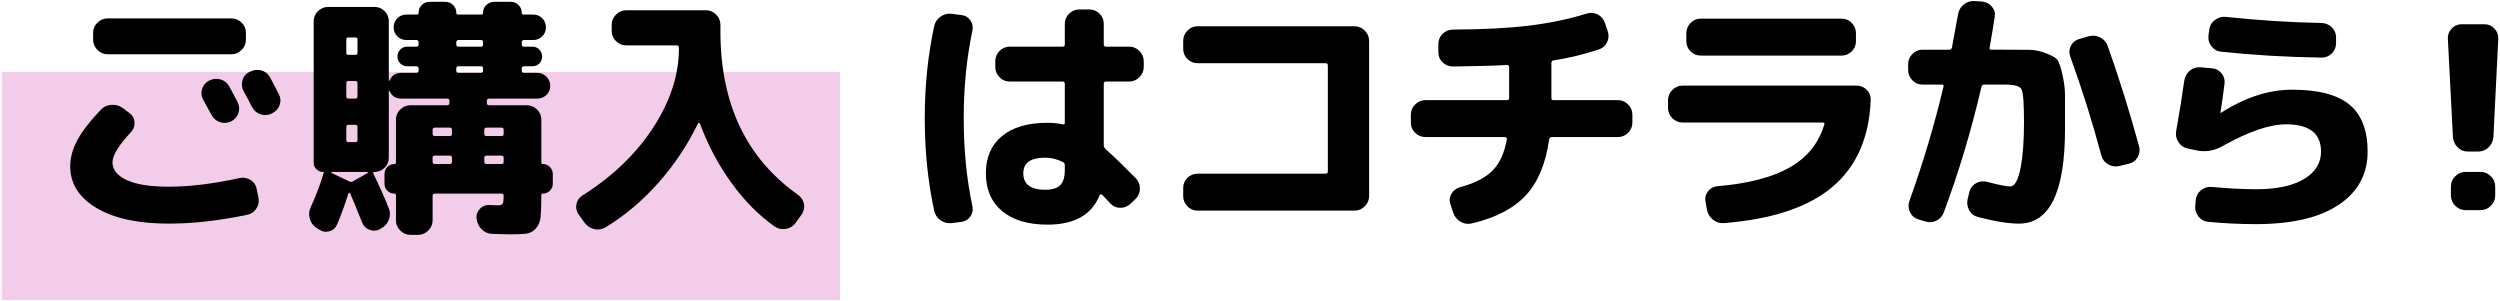
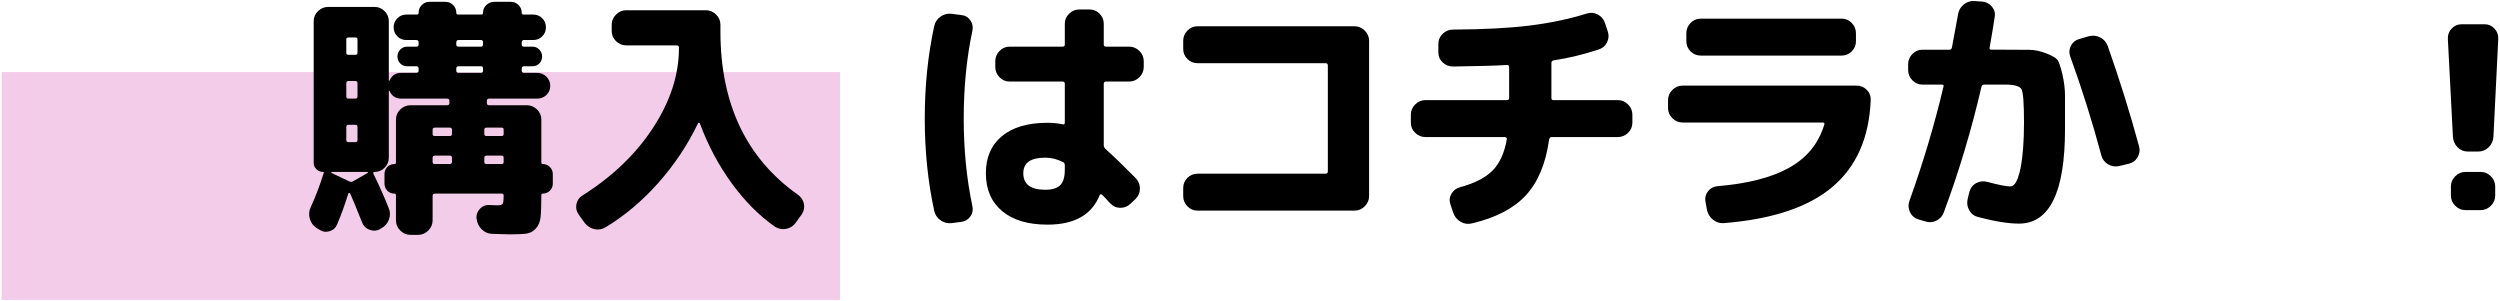
<svg xmlns="http://www.w3.org/2000/svg" version="1.1" id="レイヤー_1" x="0px" y="0px" viewBox="0 0 324 39" style="enable-background:new 0 0 324 39;" xml:space="preserve">
  <g>
    <rect x="0.224" y="9.34" style="fill:#F2CCE8;" width="108.649" height="29.529" />
    <g>
      <g>
-         <path d="M21.872,28.981c-3.982,0-7.106-0.677-9.372-2.029c-2.266-1.354-3.399-3.152-3.399-5.396c0-1.101,0.302-2.222,0.908-3.366     c0.605-1.144,1.633-2.475,3.085-3.993c0.352-0.374,0.803-0.577,1.353-0.61c0.55-0.033,1.034,0.104,1.452,0.412l0.891,0.66     c0.396,0.287,0.611,0.677,0.644,1.172c0.033,0.494-0.115,0.919-0.445,1.271c-1.606,1.716-2.409,3.024-2.409,3.927     c0,0.969,0.616,1.738,1.848,2.311c1.232,0.572,3.047,0.857,5.445,0.857c2.706,0,5.764-0.373,9.174-1.122     c0.506-0.11,0.979-0.027,1.419,0.247c0.44,0.275,0.704,0.655,0.792,1.139l0.231,1.09c0.11,0.527,0.027,1.012-0.248,1.451     c-0.275,0.44-0.666,0.715-1.171,0.826C28.417,28.596,25.018,28.981,21.872,28.981z M31.871,5.155c0,0.506-0.187,0.946-0.561,1.32     c-0.374,0.374-0.814,0.561-1.32,0.561H13.952c-0.506,0-0.946-0.187-1.32-0.561c-0.375-0.374-0.561-0.814-0.561-1.32V4.231     c0-0.506,0.187-0.94,0.561-1.304c0.374-0.362,0.813-0.544,1.32-0.544H29.99c0.506,0,0.946,0.182,1.32,0.544     c0.374,0.363,0.561,0.798,0.561,1.304V5.155z M27.152,10.435c0.462-0.242,0.945-0.286,1.452-0.132     c0.506,0.154,0.88,0.462,1.122,0.924c0.242,0.44,0.605,1.122,1.089,2.046c0.219,0.462,0.242,0.936,0.066,1.419     c-0.176,0.484-0.495,0.836-0.957,1.057c-0.484,0.22-0.968,0.242-1.452,0.065c-0.484-0.176-0.847-0.495-1.089-0.957     c-0.11-0.198-0.462-0.847-1.056-1.946c-0.242-0.44-0.286-0.902-0.132-1.387c0.154-0.483,0.462-0.847,0.924-1.089H27.152z      M35.006,10.039c0.726,1.385,1.1,2.101,1.122,2.145c0.242,0.462,0.28,0.936,0.115,1.419s-0.479,0.837-0.94,1.056l-0.099,0.066     c-0.462,0.221-0.94,0.248-1.436,0.082c-0.495-0.164-0.863-0.479-1.105-0.94c-0.11-0.22-0.286-0.561-0.528-1.022     c-0.242-0.463-0.429-0.803-0.561-1.023c-0.242-0.439-0.292-0.912-0.148-1.419c0.143-0.506,0.445-0.868,0.907-1.089l0.099-0.033     c0.462-0.242,0.946-0.291,1.452-0.148C34.39,9.275,34.763,9.576,35.006,10.039z" />
        <path d="M41.019,29.541c-0.44-0.285-0.732-0.692-0.875-1.221c-0.144-0.527-0.094-1.034,0.148-1.518     c0.66-1.452,1.209-2.904,1.65-4.356c0.066-0.11,0.033-0.165-0.099-0.165c-0.309,0-0.583-0.115-0.825-0.346     c-0.242-0.231-0.363-0.501-0.363-0.809V2.746c0-0.506,0.187-0.941,0.561-1.305c0.374-0.362,0.814-0.544,1.32-0.544h6.006     c0.506,0,0.94,0.182,1.304,0.544c0.363,0.363,0.544,0.799,0.544,1.305v7.688c0,0.065,0.033,0.065,0.099,0     c0.286-0.66,0.792-0.99,1.518-0.99h1.947c0.198,0,0.297-0.099,0.297-0.297V8.883c0-0.197-0.099-0.297-0.297-0.297h-1.188     c-0.352,0-0.649-0.12-0.891-0.362c-0.242-0.242-0.363-0.539-0.363-0.892c0-0.352,0.121-0.654,0.363-0.907     c0.242-0.253,0.539-0.38,0.891-0.38h1.188c0.198,0,0.297-0.087,0.297-0.264V5.485c0-0.197-0.099-0.297-0.297-0.297h-1.287     c-0.462,0-0.853-0.159-1.171-0.479C51.177,4.391,51.018,4,51.018,3.537c0-0.461,0.159-0.852,0.479-1.172     c0.318-0.318,0.709-0.478,1.171-0.478h1.353c0.154,0,0.231-0.077,0.231-0.231c0-0.396,0.137-0.73,0.413-1.006     c0.275-0.275,0.61-0.413,1.006-0.413h2.046c0.396,0,0.731,0.138,1.007,0.413c0.275,0.275,0.413,0.609,0.413,1.006     c0,0.154,0.077,0.231,0.231,0.231h3.036c0.132,0,0.198-0.077,0.198-0.231c0-0.396,0.143-0.73,0.429-1.006     c0.286-0.275,0.627-0.413,1.023-0.413h2.145c0.396,0,0.731,0.138,1.006,0.413c0.275,0.275,0.413,0.609,0.413,1.006     c0,0.154,0.077,0.231,0.231,0.231h1.254c0.462,0,0.852,0.159,1.171,0.478c0.319,0.32,0.479,0.711,0.479,1.172     c0,0.463-0.16,0.854-0.479,1.172c-0.319,0.319-0.709,0.479-1.171,0.479h-1.188c-0.198,0-0.297,0.1-0.297,0.297v0.297     c0,0.177,0.099,0.264,0.297,0.264h1.089c0.352,0,0.649,0.127,0.891,0.38c0.242,0.253,0.363,0.556,0.363,0.907     c0,0.353-0.121,0.649-0.363,0.892c-0.242,0.242-0.54,0.362-0.891,0.362h-1.089c-0.198,0-0.297,0.1-0.297,0.297v0.265     c0,0.198,0.099,0.297,0.297,0.297h1.716c0.462,0,0.858,0.165,1.188,0.495s0.495,0.727,0.495,1.188     c0,0.463-0.165,0.854-0.495,1.172c-0.33,0.319-0.726,0.479-1.188,0.479h-6.237c-0.198,0-0.297,0.1-0.297,0.297v0.264     c0,0.199,0.099,0.297,0.297,0.297h4.884c0.506,0,0.946,0.182,1.32,0.545c0.374,0.363,0.561,0.798,0.561,1.304v5.577     c0,0.132,0.066,0.197,0.198,0.197c0.352,0,0.654,0.127,0.908,0.381c0.252,0.252,0.379,0.555,0.379,0.906v1.254     c0,0.354-0.127,0.655-0.379,0.908c-0.253,0.253-0.556,0.379-0.908,0.379c-0.132,0-0.198,0.056-0.198,0.166     c0,1.298-0.033,2.254-0.099,2.871c-0.066,0.615-0.27,1.109-0.61,1.484c-0.342,0.374-0.738,0.594-1.188,0.66     c-0.451,0.066-1.194,0.099-2.228,0.099c-0.198,0-0.957-0.022-2.277-0.065c-0.528-0.022-0.979-0.227-1.353-0.611     s-0.583-0.841-0.627-1.369l-0.033-0.033c-0.022-0.484,0.137-0.902,0.479-1.254c0.341-0.352,0.764-0.506,1.271-0.462     c0.308,0.022,0.627,0.033,0.957,0.033c0.374,0,0.604-0.065,0.693-0.198c0.087-0.132,0.132-0.483,0.132-1.056     c0-0.176-0.088-0.265-0.264-0.265h-8.646c-0.198,0-0.297,0.1-0.297,0.297v3.168c0,0.506-0.187,0.946-0.561,1.32     s-0.814,0.562-1.32,0.562h-0.99c-0.506,0-0.946-0.188-1.32-0.562c-0.375-0.374-0.561-0.814-0.561-1.32v-3.266     c0-0.133-0.066-0.199-0.198-0.199c-0.375,0-0.682-0.126-0.924-0.379s-0.363-0.555-0.363-0.908v-1.254     c0-0.352,0.121-0.654,0.363-0.906c0.242-0.254,0.55-0.381,0.924-0.381c0.132,0,0.198-0.065,0.198-0.197v-5.577     c0-0.506,0.187-0.94,0.561-1.304c0.374-0.363,0.813-0.545,1.32-0.545h4.752c0.198,0,0.297-0.098,0.297-0.297v-0.264     c0-0.197-0.099-0.297-0.297-0.297h-5.94c-0.726,0-1.232-0.33-1.518-0.99c-0.066-0.065-0.099-0.065-0.099,0v8.646     c0,0.506-0.182,0.94-0.544,1.303c-0.363,0.363-0.798,0.545-1.304,0.545c-0.176,0-0.22,0.088-0.132,0.264     c0.813,1.673,1.474,3.158,1.98,4.455c0.198,0.484,0.198,0.979,0,1.485c-0.198,0.506-0.54,0.88-1.023,1.122l-0.132,0.1     c-0.44,0.219-0.891,0.241-1.353,0.065c-0.462-0.177-0.781-0.495-0.957-0.957c-0.726-1.825-1.243-3.079-1.551-3.763     c-0.022-0.043-0.061-0.06-0.116-0.049c-0.055,0.012-0.094,0.039-0.115,0.082c-0.462,1.475-0.946,2.806-1.452,3.994     c-0.198,0.461-0.534,0.758-1.006,0.891c-0.473,0.132-0.919,0.055-1.336-0.231L41.019,29.541z M42.999,22.281     c-0.044,0-0.066,0.017-0.066,0.05c0,0.032,0.011,0.061,0.033,0.083l2.277,1.088c0.198,0.089,0.363,0.089,0.495,0l1.914-1.088     c0.022-0.022,0.033-0.051,0.033-0.083c0-0.033-0.022-0.05-0.066-0.05H44.88H42.999z M44.88,5.121v1.717     c0,0.176,0.088,0.264,0.264,0.264h0.924c0.176,0,0.264-0.088,0.264-0.264V5.121c0-0.176-0.088-0.264-0.264-0.264h-0.924     C44.968,4.858,44.88,4.946,44.88,5.121z M44.88,10.797v1.684c0,0.197,0.088,0.297,0.264,0.297h0.924     c0.176,0,0.264-0.1,0.264-0.297v-1.684c0-0.197-0.088-0.297-0.264-0.297h-0.924C44.968,10.5,44.88,10.6,44.88,10.797z      M44.88,16.474v1.683c0,0.177,0.088,0.264,0.264,0.264h0.924c0.176,0,0.264-0.087,0.264-0.264v-1.683     c0-0.198-0.088-0.298-0.264-0.298h-0.924C44.968,16.176,44.88,16.276,44.88,16.474z M58.575,16.803     c0-0.176-0.099-0.264-0.297-0.264h-1.914c-0.198,0-0.297,0.088-0.297,0.264v0.562c0,0.177,0.099,0.265,0.297,0.265h1.914     c0.198,0,0.297-0.088,0.297-0.265V16.803z M58.575,20.994v-0.561c0-0.176-0.099-0.264-0.297-0.264h-1.914     c-0.198,0-0.297,0.088-0.297,0.264v0.561c0,0.177,0.099,0.264,0.297,0.264h1.914C58.476,21.258,58.575,21.171,58.575,20.994z      M59.136,5.485v0.297c0,0.177,0.099,0.264,0.297,0.264h2.904c0.176,0,0.264-0.087,0.264-0.264V5.485     c0-0.197-0.088-0.297-0.264-0.297h-2.904C59.235,5.188,59.136,5.287,59.136,5.485z M59.136,8.883v0.265     c0,0.198,0.099,0.297,0.297,0.297h2.904c0.176,0,0.264-0.099,0.264-0.297V8.883c0-0.197-0.088-0.297-0.264-0.297h-2.904     C59.235,8.586,59.136,8.686,59.136,8.883z M62.766,16.803v0.562c0,0.177,0.099,0.265,0.297,0.265h1.947     c0.176,0,0.264-0.088,0.264-0.265v-0.562c0-0.176-0.088-0.264-0.264-0.264h-1.947C62.865,16.539,62.766,16.627,62.766,16.803z      M62.766,20.434v0.561c0,0.177,0.099,0.264,0.297,0.264h1.947c0.176,0,0.264-0.087,0.264-0.264v-0.561     c0-0.176-0.088-0.264-0.264-0.264h-1.947C62.865,20.17,62.766,20.258,62.766,20.434z" />
        <path d="M75.746,28.849l-0.759-1.056c-0.287-0.418-0.38-0.869-0.281-1.354s0.368-0.857,0.809-1.122     c3.894-2.464,6.946-5.4,9.157-8.812c2.211-3.409,3.317-6.818,3.317-10.229V6.178c0-0.198-0.099-0.297-0.297-0.297h-6.534     c-0.506,0-0.946-0.182-1.32-0.545s-0.561-0.797-0.561-1.304V3.207c0-0.506,0.187-0.945,0.561-1.319s0.814-0.562,1.32-0.562     h10.329c0.505,0,0.945,0.188,1.32,0.562c0.374,0.374,0.561,0.813,0.561,1.319v0.858c0,9.394,3.354,16.456,10.065,21.187     c0.417,0.308,0.671,0.703,0.759,1.188s-0.011,0.936-0.297,1.354l-0.759,1.056c-0.309,0.439-0.726,0.71-1.254,0.808     c-0.528,0.1-1.012,0.006-1.452-0.279c-2.046-1.431-3.917-3.312-5.61-5.644c-1.695-2.331-3.069-4.917-4.125-7.755     c-0.022-0.044-0.061-0.066-0.116-0.066c-0.055,0-0.094,0.022-0.116,0.066c-1.342,2.794-3.052,5.362-5.131,7.705     c-2.079,2.344-4.373,4.273-6.88,5.792C77.99,29.739,77.506,29.811,77,29.69C76.494,29.569,76.076,29.288,75.746,28.849z" />
        <path d="M123.347,28.914c-0.528,0.066-1.012-0.055-1.452-0.363c-0.44-0.308-0.715-0.725-0.825-1.254     c-0.814-3.739-1.221-7.721-1.221-11.945s0.407-8.205,1.221-11.946c0.11-0.528,0.384-0.945,0.825-1.254     c0.44-0.308,0.924-0.429,1.452-0.362l1.254,0.164c0.484,0.045,0.869,0.27,1.155,0.677S126.13,3.494,126.02,4     c-0.748,3.52-1.122,7.304-1.122,11.352s0.374,7.832,1.122,11.352c0.11,0.507,0.022,0.957-0.264,1.354s-0.671,0.627-1.155,0.693     L123.347,28.914z M135.755,29.113c-2.53,0-4.494-0.589-5.89-1.765c-1.397-1.178-2.096-2.811-2.096-4.901     c0-2.046,0.693-3.646,2.079-4.802c1.386-1.154,3.354-1.732,5.907-1.732c0.66,0,1.32,0.066,1.98,0.198     c0.176,0.044,0.264-0.032,0.264-0.231v-5.016c0-0.197-0.099-0.297-0.297-0.297h-6.864c-0.506,0-0.94-0.187-1.303-0.561     c-0.363-0.374-0.544-0.814-0.544-1.32v-0.76c0-0.506,0.181-0.945,0.544-1.319c0.363-0.374,0.797-0.562,1.303-0.562h6.864     c0.198,0,0.297-0.087,0.297-0.264V3.076c0-0.506,0.187-0.941,0.561-1.305c0.374-0.362,0.813-0.544,1.32-0.544h1.32     c0.506,0,0.94,0.182,1.303,0.544c0.363,0.363,0.545,0.799,0.545,1.305v2.705c0,0.177,0.099,0.264,0.297,0.264h3.003     c0.506,0,0.946,0.188,1.32,0.562s0.561,0.813,0.561,1.319v0.76c0,0.506-0.187,0.946-0.561,1.32s-0.814,0.561-1.32,0.561h-3.003     c-0.198,0-0.297,0.1-0.297,0.297v7.986c0,0.154,0.077,0.309,0.231,0.462c1.034,0.924,2.343,2.189,3.927,3.795     c0.352,0.374,0.528,0.819,0.528,1.337c0,0.517-0.187,0.963-0.561,1.336l-0.66,0.627c-0.375,0.353-0.814,0.528-1.32,0.528     c-0.506,0-0.935-0.187-1.287-0.562c-0.11-0.132-0.286-0.318-0.528-0.561s-0.418-0.43-0.528-0.561     c-0.044-0.045-0.104-0.066-0.182-0.066s-0.126,0.033-0.148,0.1C141.508,27.836,139.253,29.113,135.755,29.113z M135.458,20.434     c-1.892,0-2.838,0.672-2.838,2.013c0,1.431,0.946,2.146,2.838,2.146c0.902,0,1.551-0.198,1.947-0.594     c0.396-0.396,0.594-1.057,0.594-1.98v-0.594c0-0.221-0.088-0.363-0.264-0.43C137.009,20.621,136.25,20.434,135.458,20.434z" />
        <path d="M155.192,27.297c-0.506,0-0.94-0.186-1.304-0.561c-0.363-0.373-0.544-0.813-0.544-1.32v-1.056     c0-0.506,0.182-0.94,0.544-1.304c0.363-0.363,0.797-0.545,1.304-0.545h16.599c0.198,0,0.297-0.098,0.297-0.297V8.488     c0-0.198-0.099-0.297-0.297-0.297h-16.599c-0.506,0-0.94-0.182-1.304-0.544c-0.363-0.363-0.544-0.798-0.544-1.305V5.287     c0-0.506,0.182-0.946,0.544-1.32c0.363-0.374,0.797-0.562,1.304-0.562h20.362c0.506,0,0.945,0.188,1.319,0.562     s0.562,0.814,0.562,1.32v20.129c0,0.507-0.188,0.947-0.562,1.32c-0.374,0.375-0.813,0.561-1.319,0.561H155.192z" />
        <path d="M184.728,17.76c-0.507,0-0.946-0.181-1.32-0.544c-0.374-0.362-0.562-0.797-0.562-1.304v-1.056     c0-0.506,0.188-0.946,0.562-1.319c0.374-0.375,0.813-0.562,1.32-0.562h10.56c0.198,0,0.297-0.088,0.297-0.265V8.686     c0-0.176-0.099-0.264-0.297-0.264c-1.386,0.088-3.707,0.154-6.963,0.197c-0.528,0-0.979-0.176-1.354-0.527     c-0.374-0.352-0.561-0.793-0.561-1.32V5.715c0-0.527,0.187-0.973,0.561-1.336s0.825-0.545,1.354-0.545     c4.004-0.021,7.326-0.197,9.966-0.527s5.093-0.847,7.359-1.551c0.483-0.154,0.951-0.115,1.402,0.115     c0.45,0.23,0.764,0.589,0.94,1.072l0.363,1.089c0.176,0.507,0.148,0.99-0.083,1.452c-0.23,0.462-0.589,0.771-1.072,0.924     c-2.002,0.66-3.96,1.134-5.874,1.42c-0.177,0.043-0.264,0.153-0.264,0.329v4.554c0,0.177,0.087,0.265,0.264,0.265h8.349     c0.506,0,0.946,0.187,1.32,0.562c0.374,0.373,0.562,0.813,0.562,1.319v1.056c0,0.507-0.188,0.941-0.562,1.304     c-0.374,0.363-0.814,0.544-1.32,0.544h-8.58c-0.176,0-0.286,0.111-0.329,0.33c-0.44,3.125-1.447,5.533-3.02,7.228     c-1.573,1.694-3.9,2.904-6.979,3.63c-0.528,0.133-1.023,0.061-1.485-0.215s-0.781-0.676-0.957-1.204l-0.363-1.089     c-0.154-0.462-0.104-0.908,0.148-1.336c0.253-0.43,0.622-0.71,1.105-0.842c1.893-0.506,3.301-1.227,4.225-2.162     c0.924-0.935,1.539-2.293,1.848-4.075c0.021-0.065,0-0.126-0.066-0.182c-0.065-0.055-0.132-0.083-0.197-0.083H184.728z" />
        <path d="M218.057,15.879c-0.506,0-0.945-0.186-1.319-0.561c-0.375-0.373-0.562-0.813-0.562-1.32v-1.022     c0-0.506,0.187-0.946,0.562-1.32c0.374-0.374,0.813-0.562,1.319-0.562h22.539c0.528,0,0.974,0.182,1.337,0.545     s0.533,0.809,0.512,1.337c-0.198,4.862-1.849,8.608-4.95,11.236c-3.103,2.63-7.788,4.196-14.059,4.702     c-0.527,0.045-1.001-0.099-1.419-0.429s-0.682-0.759-0.792-1.287l-0.197-1.089c-0.089-0.483,0.021-0.924,0.33-1.32     c0.308-0.396,0.714-0.615,1.221-0.66c3.96-0.33,7.078-1.139,9.355-2.425c2.277-1.287,3.778-3.151,4.505-5.594     c0.043-0.153-0.022-0.231-0.198-0.231H218.057z M220.4,2.416h18.281c0.506,0,0.94,0.187,1.304,0.561s0.545,0.814,0.545,1.32     v1.056c0,0.507-0.182,0.94-0.545,1.304s-0.798,0.545-1.304,0.545H220.4c-0.507,0-0.94-0.182-1.304-0.545     s-0.545-0.797-0.545-1.304V4.297c0-0.506,0.182-0.946,0.545-1.32S219.894,2.416,220.4,2.416z" />
        <path d="M249.145,10.963c-0.507,0-0.94-0.188-1.304-0.562s-0.545-0.813-0.545-1.319v-0.76c0-0.506,0.182-0.945,0.545-1.32     c0.363-0.373,0.797-0.561,1.304-0.561h3.498c0.176,0,0.285-0.1,0.33-0.297c0.065-0.285,0.33-1.717,0.792-4.29     c0.087-0.528,0.341-0.957,0.759-1.287s0.891-0.473,1.419-0.429l0.957,0.066c0.506,0.044,0.924,0.264,1.254,0.659     s0.451,0.837,0.363,1.32c-0.132,0.902-0.353,2.233-0.66,3.993c-0.044,0.176,0.033,0.264,0.23,0.264h1.584     c1.54,0,2.657,0.006,3.35,0.017c0.693,0.011,1.419,0.165,2.179,0.462c0.759,0.297,1.237,0.572,1.436,0.825     c0.197,0.253,0.412,0.874,0.644,1.864c0.23,0.99,0.346,1.92,0.346,2.789s0,2.314,0,4.339c0,8.163-1.991,12.243-5.973,12.243     c-1.364,0-3.135-0.286-5.313-0.857c-0.506-0.133-0.886-0.43-1.138-0.892c-0.254-0.462-0.313-0.957-0.182-1.485l0.23-0.924     c0.133-0.483,0.418-0.847,0.858-1.089c0.439-0.241,0.913-0.297,1.419-0.165c1.496,0.396,2.497,0.594,3.003,0.594     c0.176,0,0.347-0.082,0.512-0.247s0.324-0.45,0.479-0.858c0.153-0.406,0.285-0.912,0.396-1.518s0.203-1.391,0.281-2.359     c0.076-0.969,0.115-2.057,0.115-3.268c0-2.463-0.104-3.904-0.313-4.322c-0.21-0.418-0.919-0.627-2.129-0.627h-2.706     c-0.197,0-0.319,0.088-0.362,0.264c-1.299,5.609-2.927,11.044-4.885,16.302c-0.176,0.483-0.5,0.842-0.974,1.073     c-0.473,0.23-0.962,0.258-1.468,0.082l-0.892-0.264c-0.483-0.154-0.836-0.469-1.056-0.941s-0.242-0.951-0.066-1.436     c1.804-5.037,3.278-9.987,4.423-14.85c0.043-0.153-0.033-0.23-0.231-0.23H249.145z M272.344,20.17     c-1.188-4.422-2.541-8.723-4.06-12.903c-0.154-0.462-0.115-0.913,0.115-1.353c0.231-0.44,0.589-0.727,1.073-0.858l1.254-0.363     c0.506-0.132,0.995-0.077,1.469,0.165c0.473,0.242,0.797,0.616,0.973,1.122c1.519,4.29,2.871,8.624,4.06,13.002     c0.132,0.484,0.065,0.952-0.198,1.402c-0.264,0.451-0.649,0.731-1.155,0.842l-1.254,0.297c-0.506,0.11-0.979,0.033-1.419-0.231     C272.761,21.028,272.476,20.655,272.344,20.17z" />
-         <path d="M283.514,19.246c-0.507-0.11-0.902-0.385-1.188-0.826c-0.286-0.439-0.385-0.912-0.297-1.418     c0.396-2.2,0.747-4.39,1.056-6.567c0.088-0.528,0.33-0.957,0.727-1.287c0.396-0.33,0.857-0.473,1.386-0.429l1.485,0.132     c0.506,0.044,0.918,0.264,1.237,0.659c0.318,0.396,0.445,0.848,0.379,1.354c-0.176,1.365-0.352,2.607-0.527,3.729v0.033h0.065     c3.103-2.001,6.182-3.002,9.24-3.002c3.388,0,5.862,0.648,7.425,1.946s2.343,3.322,2.343,6.072c0,2.926-1.248,5.226-3.745,6.897     c-2.497,1.671-6.077,2.508-10.741,2.508c-2.046,0-4.104-0.1-6.171-0.297c-0.507-0.045-0.925-0.27-1.254-0.678     c-0.33-0.406-0.474-0.862-0.43-1.369l0.066-0.791c0.044-0.506,0.269-0.925,0.677-1.255c0.406-0.329,0.862-0.473,1.369-0.429     c2.31,0.197,4.224,0.297,5.742,0.297c2.684,0,4.763-0.439,6.236-1.32c1.474-0.879,2.212-2.067,2.212-3.563     c0-2.354-1.508-3.531-4.521-3.531c-2.134,0-4.873,0.936-8.217,2.806c-1.122,0.638-2.267,0.824-3.433,0.561L283.514,19.246z      M288.431,2.185c4.399,0.462,8.547,0.726,12.44,0.792c0.528,0.021,0.974,0.209,1.337,0.561c0.362,0.353,0.544,0.793,0.544,1.32     v0.759c0,0.507-0.182,0.94-0.544,1.304c-0.363,0.363-0.798,0.545-1.304,0.545c-4.488-0.066-8.833-0.318-13.035-0.76     c-0.506-0.043-0.924-0.274-1.254-0.692s-0.462-0.88-0.396-1.386l0.1-0.793c0.065-0.506,0.308-0.918,0.726-1.236     C287.462,2.279,287.924,2.141,288.431,2.185z" />
        <path d="M319.848,19.642c-0.528,0-0.974-0.182-1.337-0.544c-0.362-0.363-0.566-0.809-0.61-1.338l-0.66-12.737     c-0.021-0.506,0.144-0.946,0.495-1.319c0.352-0.375,0.781-0.562,1.287-0.562h2.97c0.506,0,0.936,0.187,1.287,0.562     c0.352,0.373,0.517,0.813,0.495,1.319l-0.627,12.737c-0.044,0.529-0.253,0.975-0.627,1.338c-0.374,0.362-0.825,0.544-1.353,0.544     H319.848z M321.498,22.281c0.506,0,0.945,0.188,1.319,0.561c0.374,0.375,0.562,0.814,0.562,1.32v1.188     c0,0.507-0.188,0.946-0.562,1.319c-0.374,0.375-0.813,0.562-1.319,0.562h-1.98c-0.506,0-0.946-0.187-1.32-0.562     c-0.374-0.373-0.561-0.812-0.561-1.319v-1.188c0-0.506,0.187-0.945,0.561-1.32c0.374-0.373,0.814-0.561,1.32-0.561H321.498z" />
      </g>
    </g>
  </g>
  <g>
</g>
  <g>
</g>
  <g>
</g>
  <g>
</g>
  <g>
</g>
  <g>
</g>
  <g>
</g>
  <g>
</g>
  <g>
</g>
  <g>
</g>
  <g>
</g>
  <g>
</g>
  <g>
</g>
  <g>
</g>
  <g>
</g>
</svg>